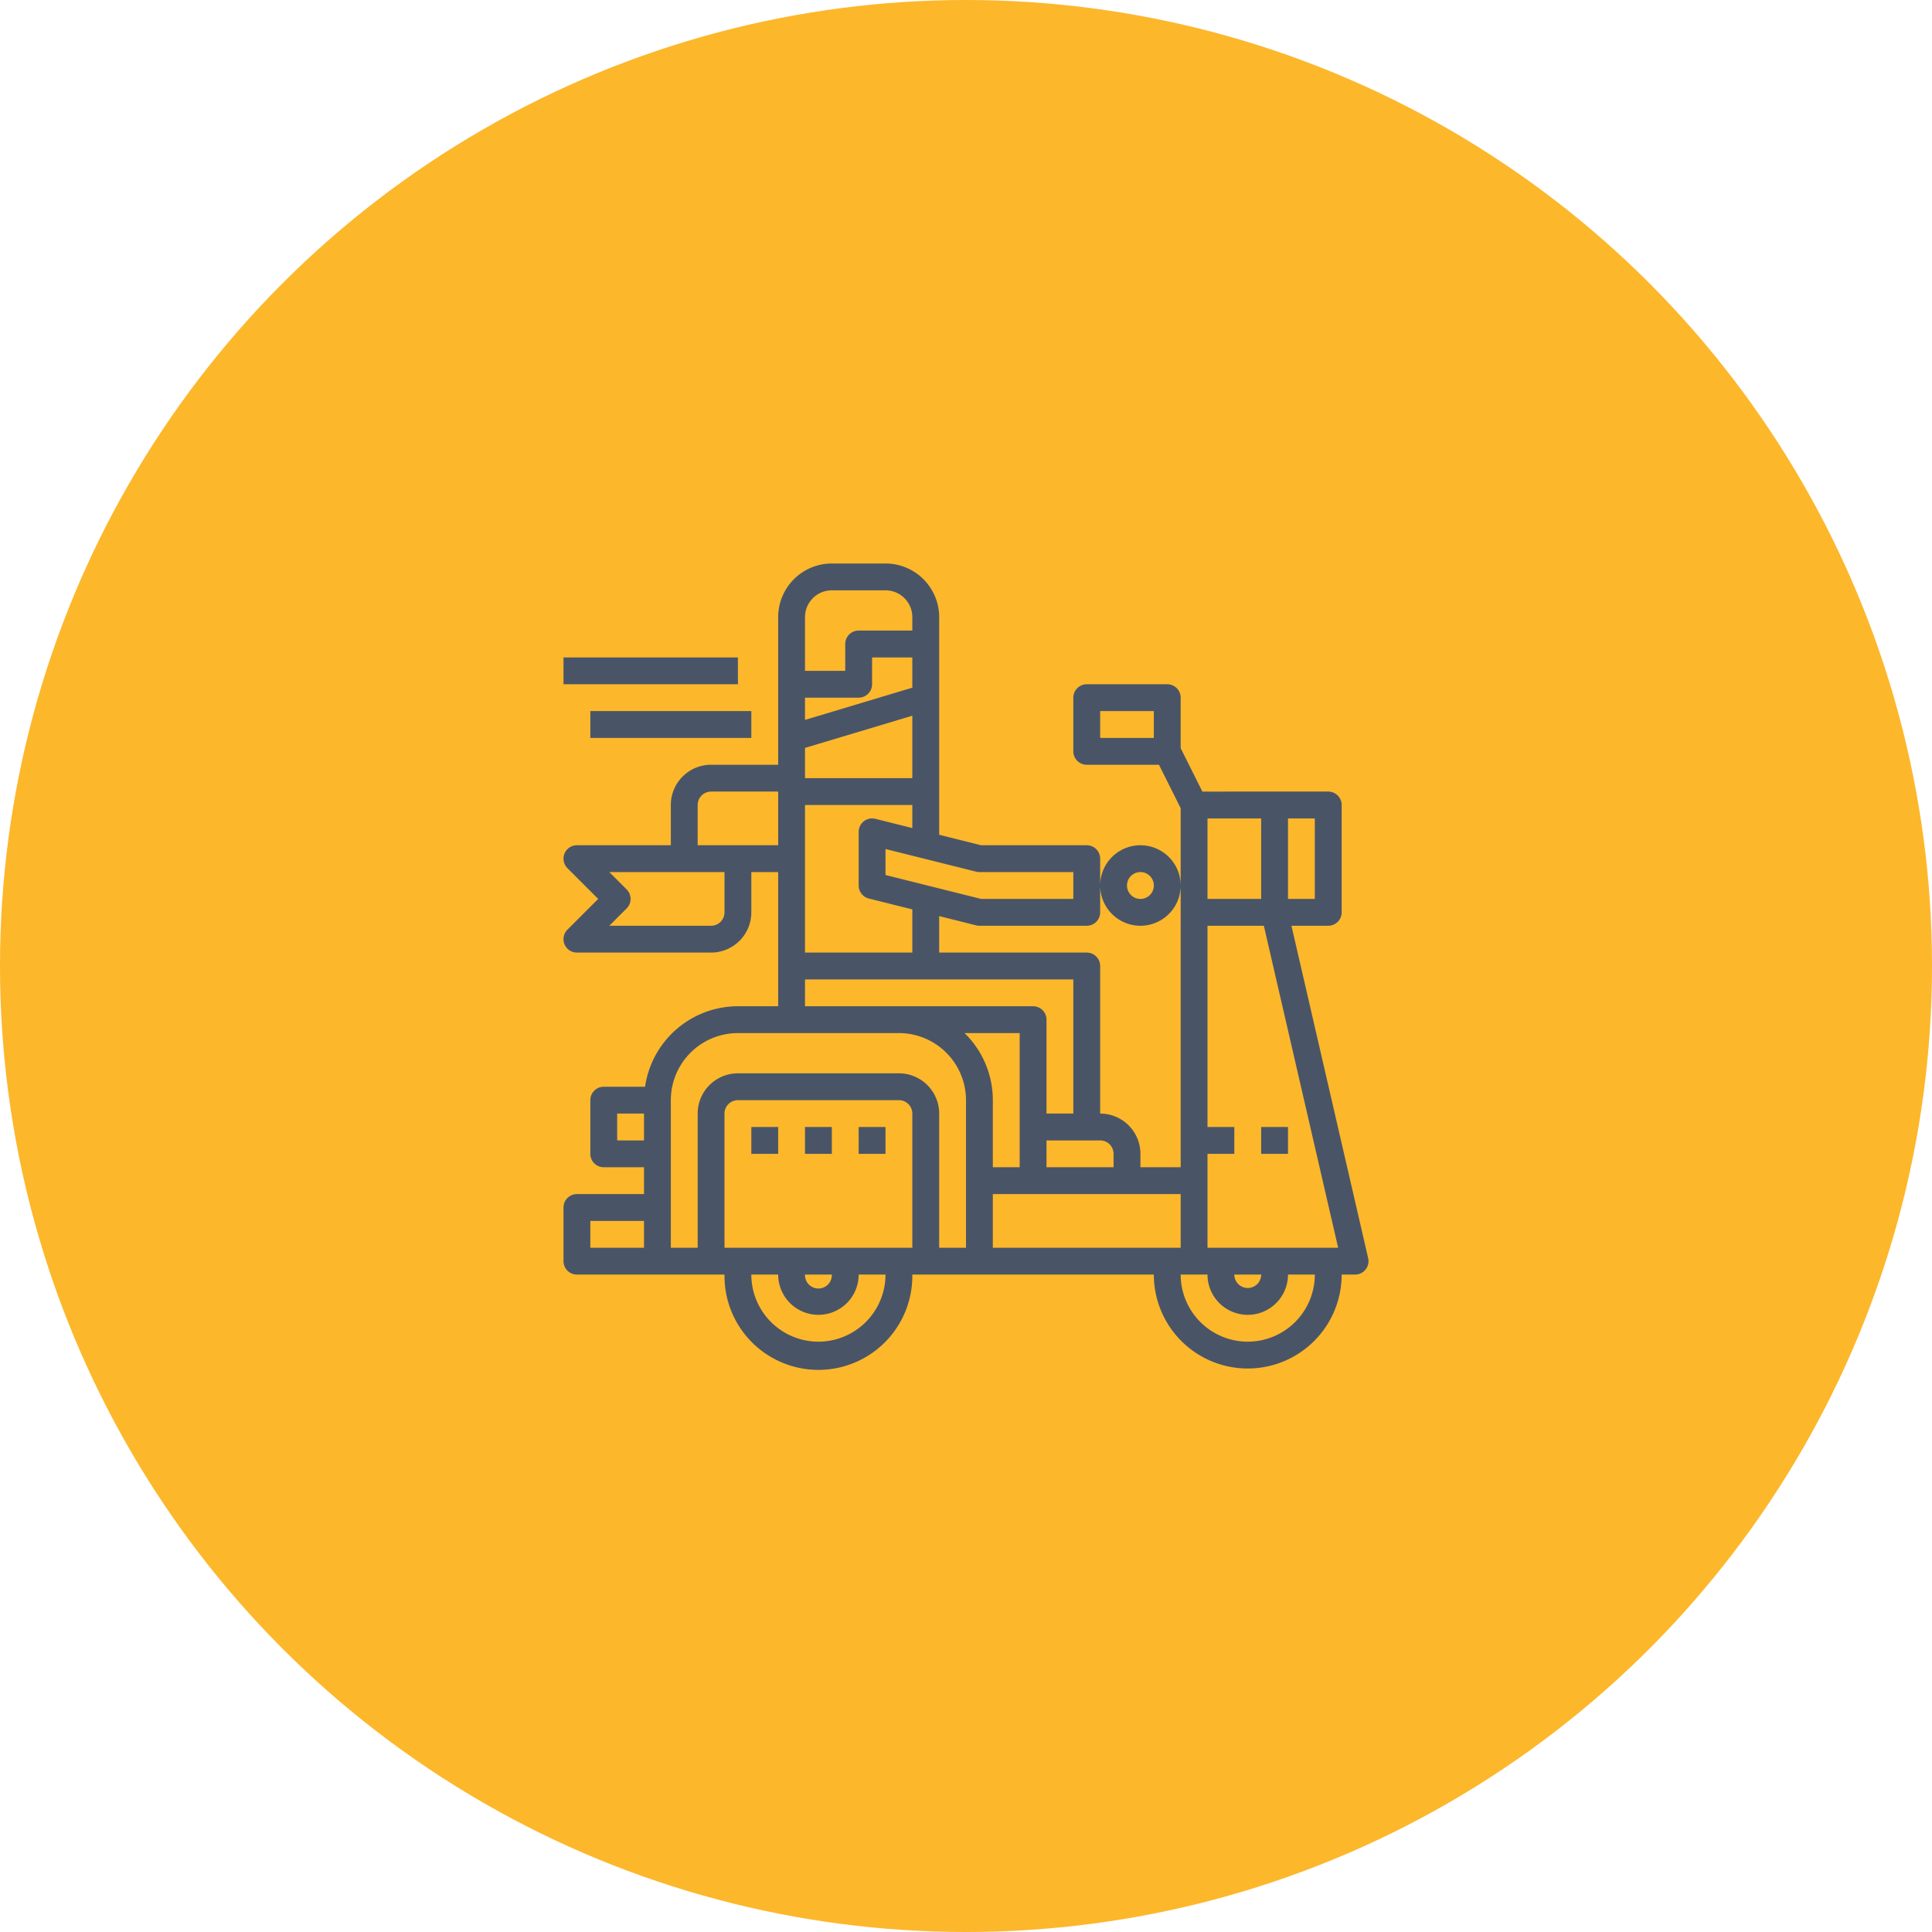
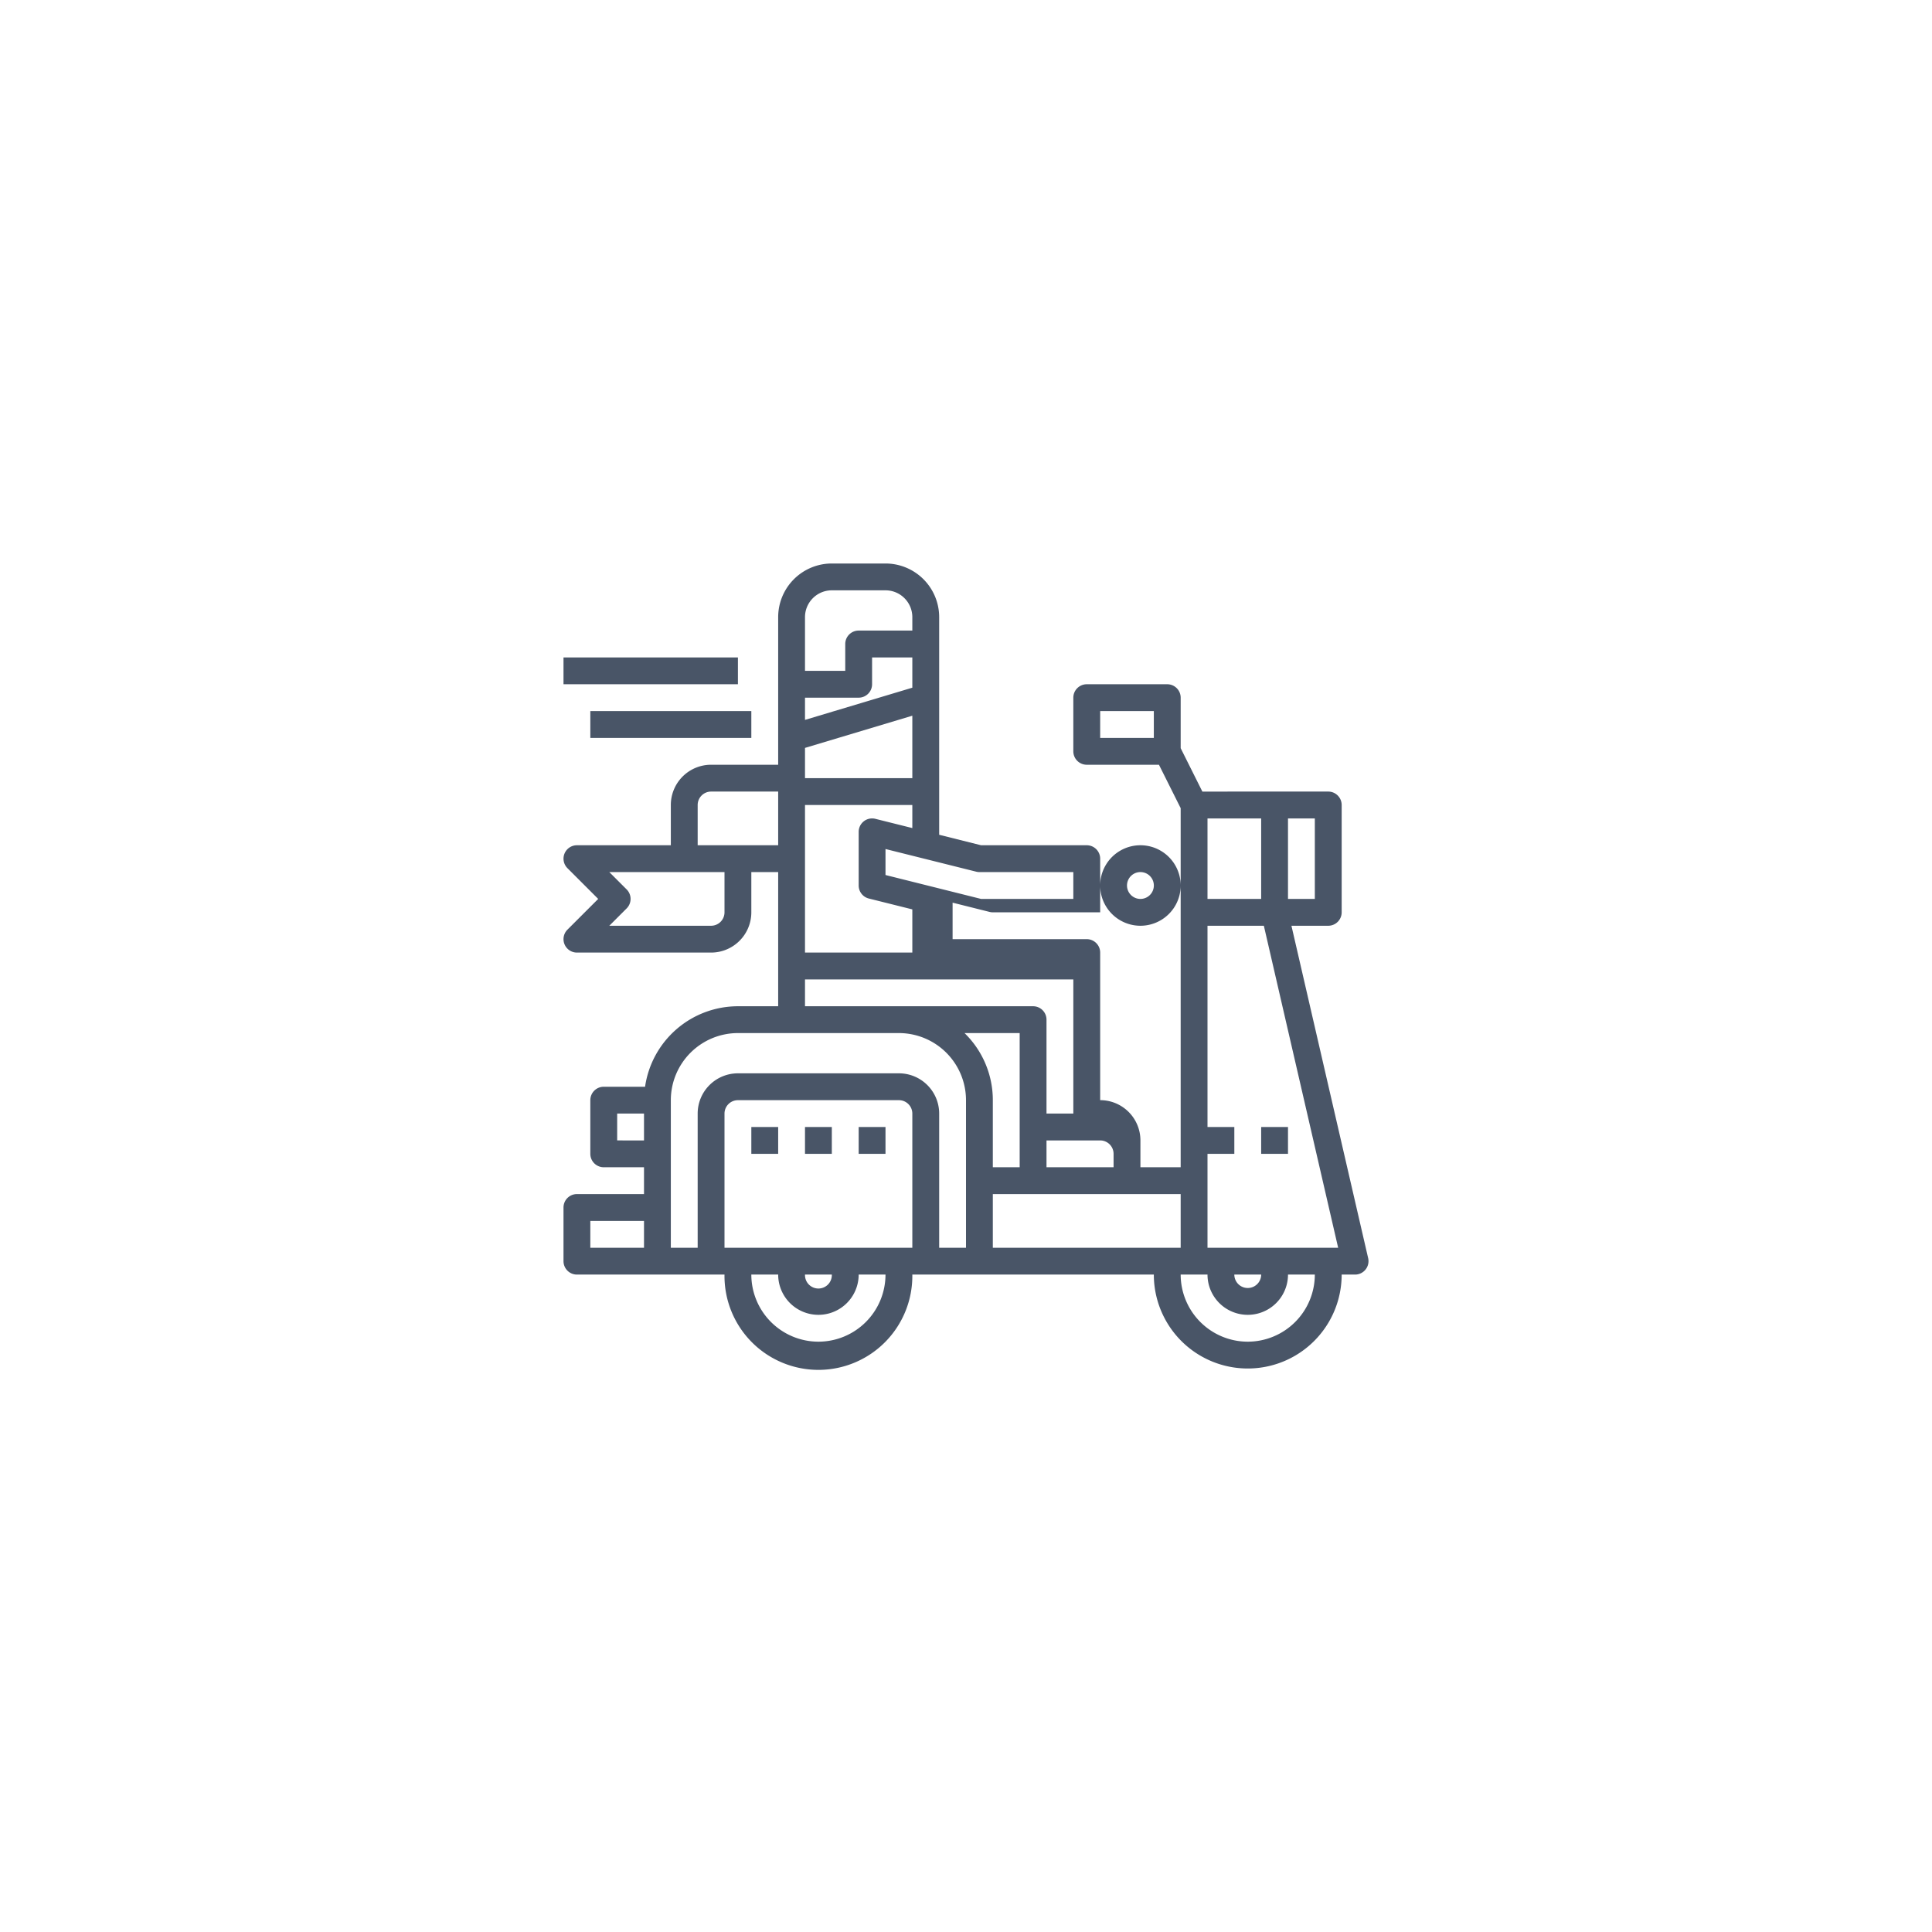
<svg xmlns="http://www.w3.org/2000/svg" width="96" height="96">
  <g fill="none" fill-rule="evenodd">
-     <circle cx="48" cy="48" r="48" fill="#FCB72B" />
-     <path fill="#495567" fill-rule="nonzero" d="M44 28a2.667 2.667 0 012.667 2.667v10.812l2.082.521H54c.368 0 .667.298.667.667v2.666A.667.667 0 0154 46h-5.333a.666.666 0 01-.162-.02l-1.838-.46v1.813H54c.368 0 .667.299.667.667v7.333a2 2 0 012 2V58h2V40.157L57.588 38H54a.667.667 0 01-.667-.667v-2.666c0-.369.299-.667.667-.667h4c.368 0 .667.298.667.667v2.509l1.078 2.157H66c.368 0 .667.299.667.667v5.333A.667.667 0 0166 46h-1.829l3.812 16.517a.667.667 0 01-.65.816h-.666a4.667 4.667 0 01-9.334 0h-12a4.667 4.667 0 11-9.333 0h-7.333a.667.667 0 01-.667-.666V60c0-.368.298-.667.667-.667H32V58h-2a.667.667 0 01-.667-.667v-2.666c0-.369.299-.667.667-.667h2.053a4.667 4.667 0 014.614-4h2v-6.667h-1.334v2a2 2 0 01-2 2h-6.666a.667.667 0 01-.472-1.138l1.529-1.528-1.529-1.529A.667.667 0 0128.667 42h4.666v-2a2 2 0 012-2h3.334v-7.333A2.667 2.667 0 0141.333 28zm16 35.333h-1.333A3.337 3.337 0 0062 66.667a3.337 3.337 0 003.333-3.334H64a2 2 0 11-4 0zm-21.333 0h-1.334a3.337 3.337 0 003.334 3.334A3.337 3.337 0 0044 63.333h-1.333a2 2 0 11-4 0zm24 0h-1.334a.667.667 0 001.334 0zm-21.334 0H40a.667.667 0 101.333 0zm3.334-8.666h-8a.667.667 0 00-.667.666V62h9.333v-6.667a.667.667 0 00-.666-.666zM62.8 46H60v10h1.333v1.333H60V62h6.492L62.8 46zm-4.133 13.333h-9.334V62h9.334v-2.667zm-14-8h-8a3.337 3.337 0 00-3.334 3.334V62h1.334v-6.667a2 2 0 012-2h8a2 2 0 012 2V62H48v-7.333a3.337 3.337 0 00-3.333-3.334zM32 60.667h-2.667V62H32v-1.333zm22.667-4H52V58h3.333v-.667a.667.667 0 00-.666-.666zm-4-5.334h-2.74a4.651 4.651 0 011.406 3.334V58h1.334v-6.667zM41.333 56v1.333H40V56h1.333zM44 56v1.333h-1.333V56H44zm-5.333 0v1.333h-1.334V56h1.334zM64 56v1.333h-1.333V56H64zm-32-.667h-1.333v1.334H32v-1.334zm21.333-6.666H40V50h11.333c.369 0 .667.298.667.667v4.666h1.333v-6.666zm-8-8.667H40v7.333h5.333v-2.146l-2.162-.54a.667.667 0 01-.504-.647v-2.667a.667.667 0 01.828-.646l1.838.459V40zM36 43.333h-5.724l.862.862c.26.26.26.683 0 .943l-.862.862h5.057a.667.667 0 00.667-.667v-2zM56.667 42a2 2 0 110 4 2 2 0 010-4zM44 42.187v1.292l4.749 1.188h4.584v-1.334h-4.666a.667.667 0 01-.162-.02L44 42.187zm18.667-1.52H60v4h2.667v-4zm2.666 0H64v4h1.333v-4zm-8.666 2.666a.667.667 0 100 1.334.667.667 0 000-1.334zm-18-4h-3.334a.667.667 0 00-.666.667v2h4v-2.667zm6.666-3.77L40 37.163v1.504h5.333v-3.104zm12-.23h-2.666v1.334h2.666v-1.334zm-20 0v1.334h-8v-1.334h8zm8-2.666h-2V34a.667.667 0 01-.666.667H40v1.104l5.333-1.6v-1.504zm-8.666 0V34H28v-1.333h8.667zM44 29.333h-2.667c-.736 0-1.333.597-1.333 1.334v2.666h2V32c0-.368.298-.667.667-.667h2.666v-.666c0-.737-.597-1.334-1.333-1.334z" />
+     <path fill="#495567" fill-rule="nonzero" d="M44 28a2.667 2.667 0 012.667 2.667v10.812l2.082.521H54c.368 0 .667.298.667.667v2.666h-5.333a.666.666 0 01-.162-.02l-1.838-.46v1.813H54c.368 0 .667.299.667.667v7.333a2 2 0 012 2V58h2V40.157L57.588 38H54a.667.667 0 01-.667-.667v-2.666c0-.369.299-.667.667-.667h4c.368 0 .667.298.667.667v2.509l1.078 2.157H66c.368 0 .667.299.667.667v5.333A.667.667 0 0166 46h-1.829l3.812 16.517a.667.667 0 01-.65.816h-.666a4.667 4.667 0 01-9.334 0h-12a4.667 4.667 0 11-9.333 0h-7.333a.667.667 0 01-.667-.666V60c0-.368.298-.667.667-.667H32V58h-2a.667.667 0 01-.667-.667v-2.666c0-.369.299-.667.667-.667h2.053a4.667 4.667 0 014.614-4h2v-6.667h-1.334v2a2 2 0 01-2 2h-6.666a.667.667 0 01-.472-1.138l1.529-1.528-1.529-1.529A.667.667 0 0128.667 42h4.666v-2a2 2 0 012-2h3.334v-7.333A2.667 2.667 0 0141.333 28zm16 35.333h-1.333A3.337 3.337 0 0062 66.667a3.337 3.337 0 003.333-3.334H64a2 2 0 11-4 0zm-21.333 0h-1.334a3.337 3.337 0 003.334 3.334A3.337 3.337 0 0044 63.333h-1.333a2 2 0 11-4 0zm24 0h-1.334a.667.667 0 001.334 0zm-21.334 0H40a.667.667 0 101.333 0zm3.334-8.666h-8a.667.667 0 00-.667.666V62h9.333v-6.667a.667.667 0 00-.666-.666zM62.8 46H60v10h1.333v1.333H60V62h6.492L62.8 46zm-4.133 13.333h-9.334V62h9.334v-2.667zm-14-8h-8a3.337 3.337 0 00-3.334 3.334V62h1.334v-6.667a2 2 0 012-2h8a2 2 0 012 2V62H48v-7.333a3.337 3.337 0 00-3.333-3.334zM32 60.667h-2.667V62H32v-1.333zm22.667-4H52V58h3.333v-.667a.667.667 0 00-.666-.666zm-4-5.334h-2.74a4.651 4.651 0 011.406 3.334V58h1.334v-6.667zM41.333 56v1.333H40V56h1.333zM44 56v1.333h-1.333V56H44zm-5.333 0v1.333h-1.334V56h1.334zM64 56v1.333h-1.333V56H64zm-32-.667h-1.333v1.334H32v-1.334zm21.333-6.666H40V50h11.333c.369 0 .667.298.667.667v4.666h1.333v-6.666zm-8-8.667H40v7.333h5.333v-2.146l-2.162-.54a.667.667 0 01-.504-.647v-2.667a.667.667 0 01.828-.646l1.838.459V40zM36 43.333h-5.724l.862.862c.26.26.26.683 0 .943l-.862.862h5.057a.667.667 0 00.667-.667v-2zM56.667 42a2 2 0 110 4 2 2 0 010-4zM44 42.187v1.292l4.749 1.188h4.584v-1.334h-4.666a.667.667 0 01-.162-.02L44 42.187zm18.667-1.52H60v4h2.667v-4zm2.666 0H64v4h1.333v-4zm-8.666 2.666a.667.667 0 100 1.334.667.667 0 000-1.334zm-18-4h-3.334a.667.667 0 00-.666.667v2h4v-2.667zm6.666-3.77L40 37.163v1.504h5.333v-3.104zm12-.23h-2.666v1.334h2.666v-1.334zm-20 0v1.334h-8v-1.334h8zm8-2.666h-2V34a.667.667 0 01-.666.667H40v1.104l5.333-1.6v-1.504zm-8.666 0V34H28v-1.333h8.667zM44 29.333h-2.667c-.736 0-1.333.597-1.333 1.334v2.666h2V32c0-.368.298-.667.667-.667h2.666v-.666c0-.737-.597-1.334-1.333-1.334z" />
  </g>
</svg>